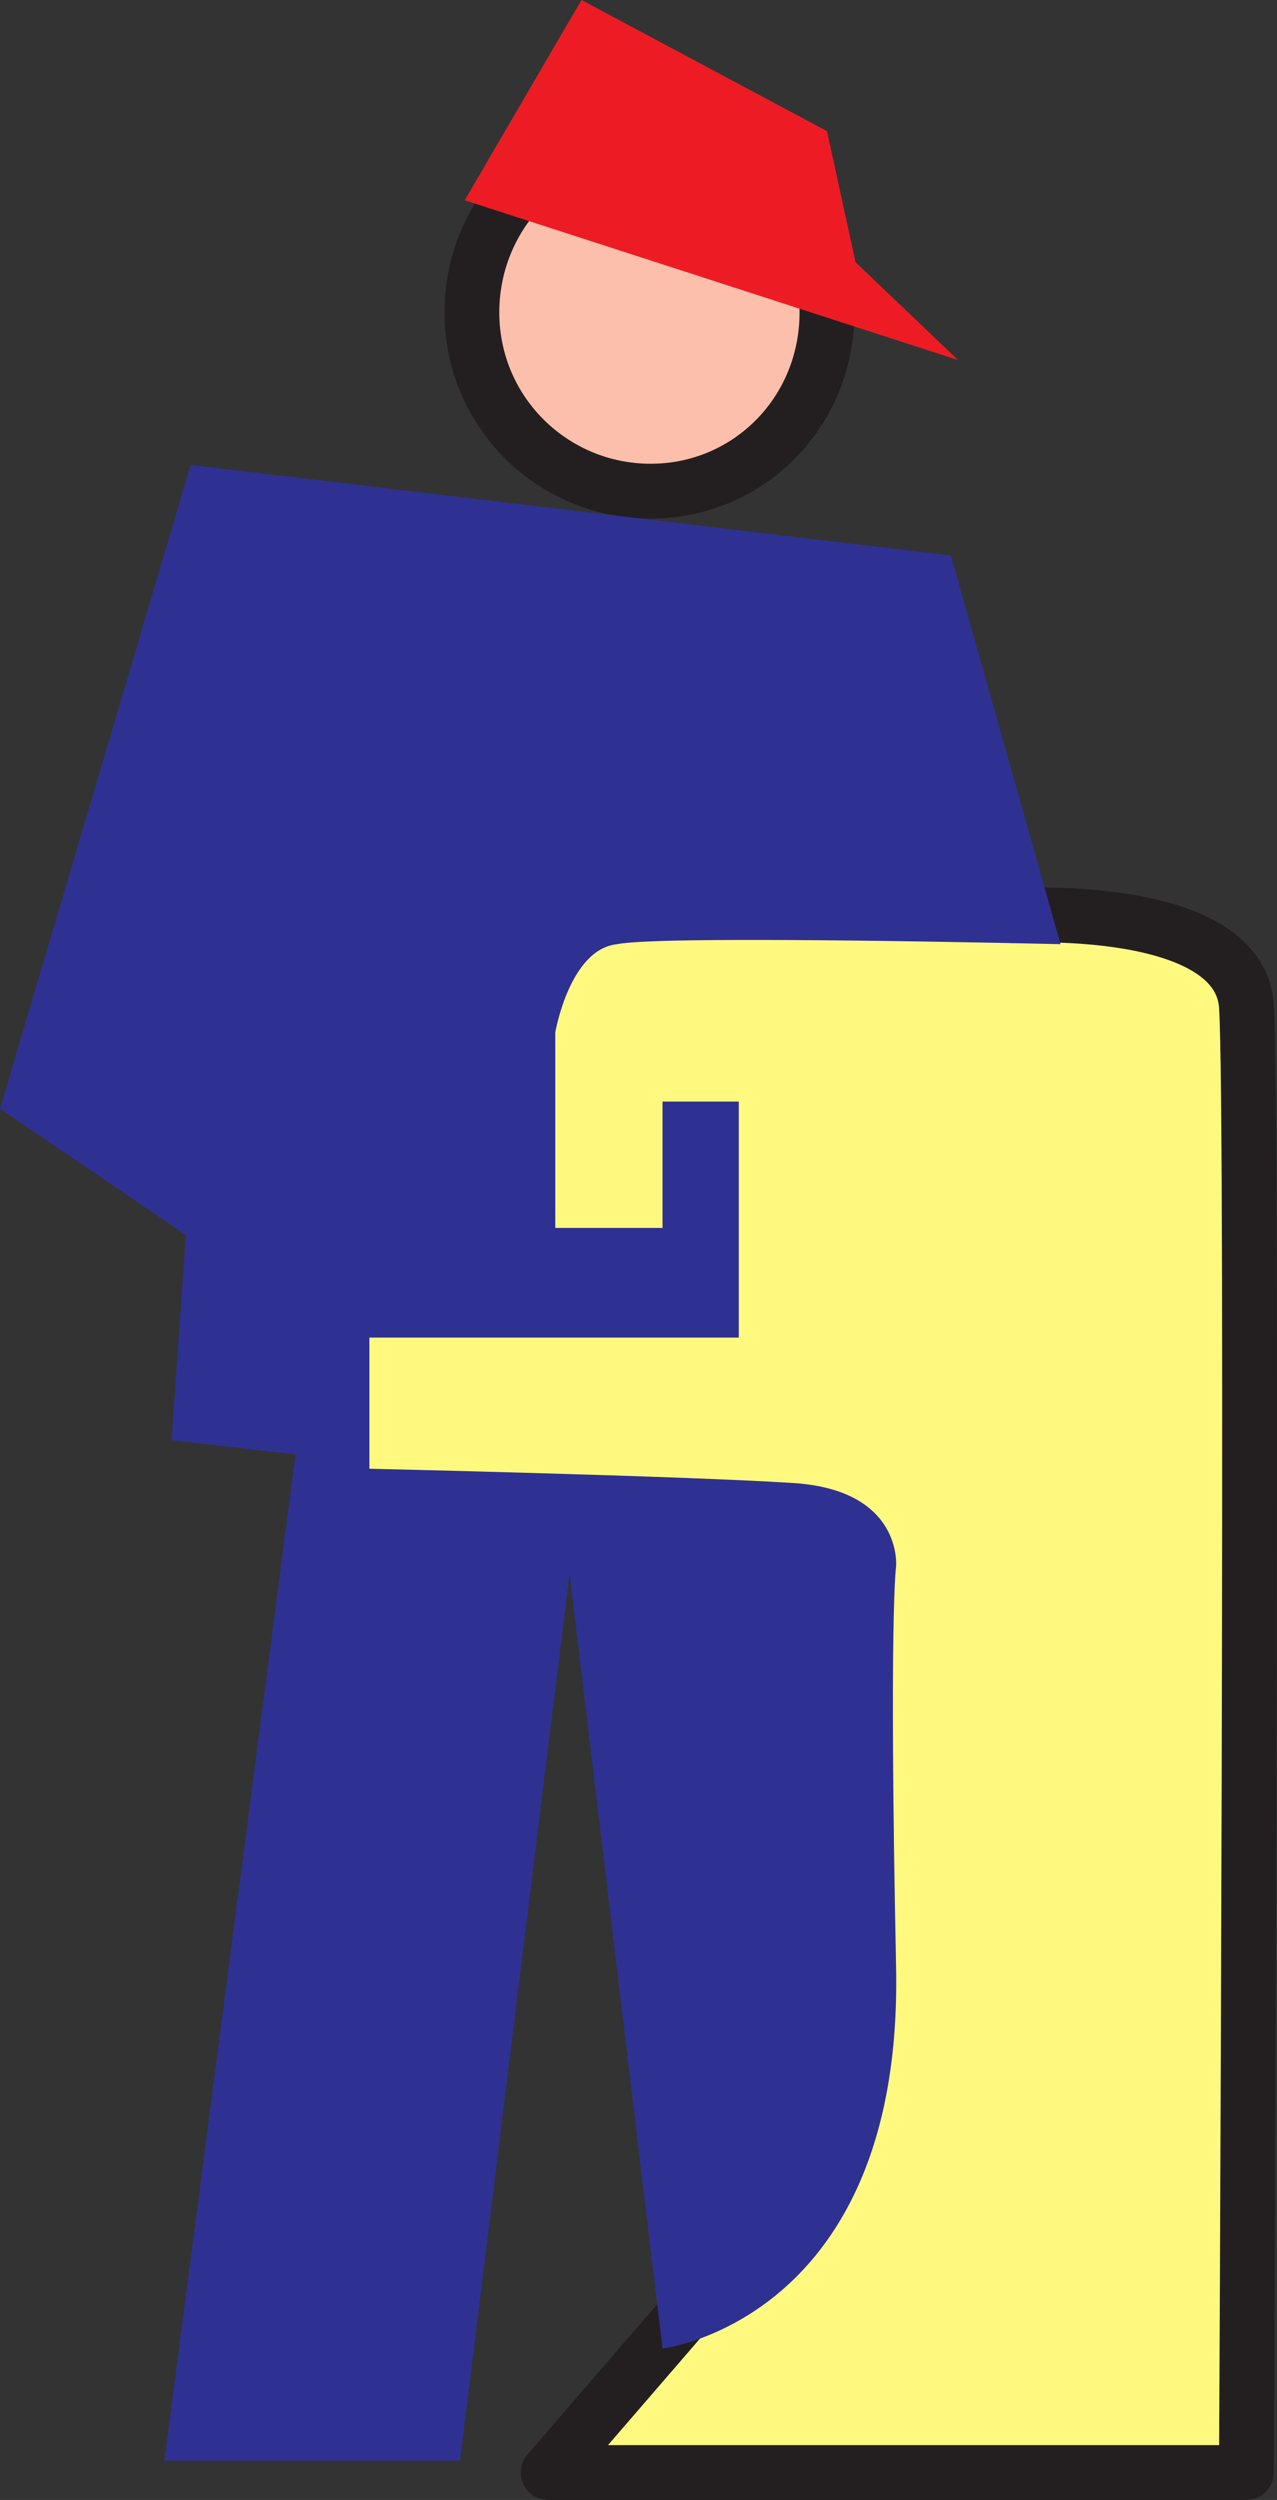
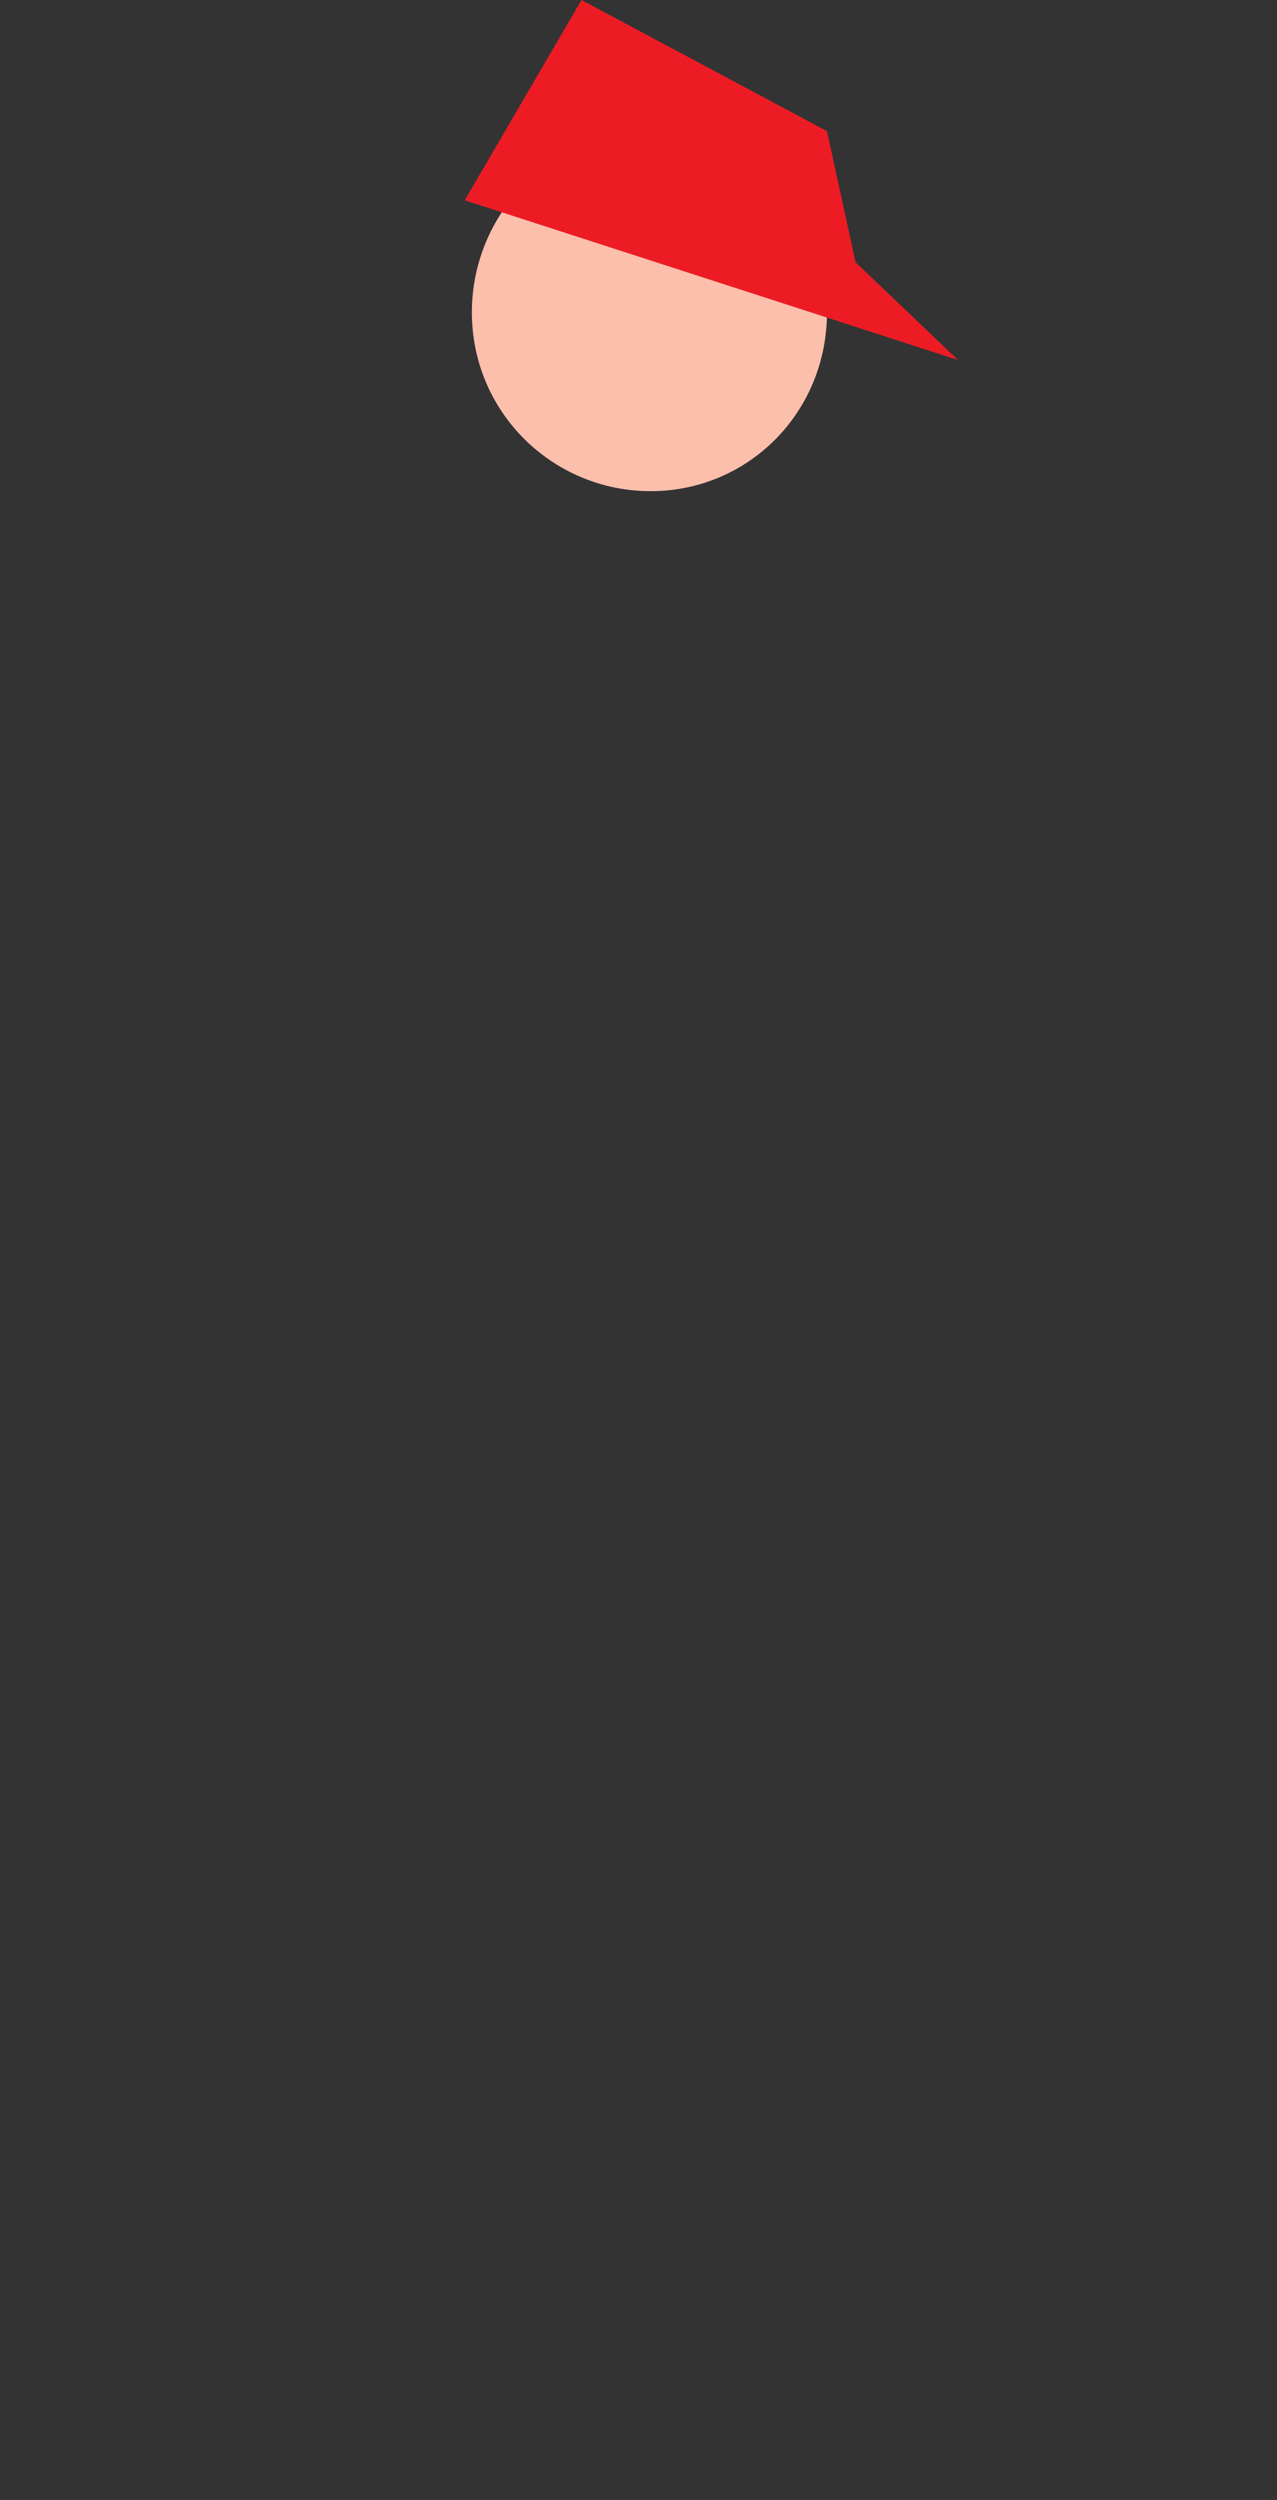
<svg xmlns="http://www.w3.org/2000/svg" width="401.875" height="786.375">
  <rect width="100%" height="100%" fill="#333333" stroke="none" />
-   <path fill="#fff97f" fill-rule="evenodd" d="m215.25 728.25-42.75 49.5h219.75s2.25-429 0-461.25c-2.25-33-73.5-28.5-73.5-28.5l-156-8.25-66 142.5 12 60.75L243 489l-27.75 239.25" />
-   <path fill="none" stroke="#231f20" stroke-linecap="round" stroke-linejoin="round" stroke-miterlimit="10" stroke-width="17.25" d="m215.25 728.25-42.75 49.5h219.75s2.25-429 0-461.25c-2.25-33-73.5-28.5-73.5-28.5l-156-8.25-66 142.5 12 60.75L243 489zm0 0" />
  <path fill="#fbbfac" fill-rule="evenodd" d="M148.5 98.25c0-31.5 25.5-57 56.25-57s55.5 25.5 55.5 57-24.75 56.25-55.5 56.25-56.25-24.75-56.25-56.25" />
-   <path fill="none" stroke="#231f20" stroke-linecap="round" stroke-linejoin="round" stroke-miterlimit="10" stroke-width="17.25" d="M148.5 98.25c0-31.5 25.5-57 56.25-57s55.5 25.5 55.5 57-24.75 56.25-55.5 56.25-56.25-24.75-56.25-56.25zm0 0" />
-   <path fill="#2e3192" fill-rule="evenodd" d="m333.75 297-34.5-122.25L60 146.25 0 348.75l58.5 39.75L54 453l39 4.5L51.75 774h93l34.5-279 29.25 243.75s75.75-9 73.5-120 0-126 0-126 2.25-24-32.25-26.25-133.5-4.5-133.5-4.5v-41.25H232.5V346.5h-24v39.75h-33.75v-61.5s4.5-26.25 19.5-27.75c14.25-3 139.5 0 139.5 0" />
  <path fill="#ed1c24" fill-rule="evenodd" d="m146.25 63 155.25 50.25-32.25-30.75-9-41.25L183 0l-36.75 63" />
</svg>